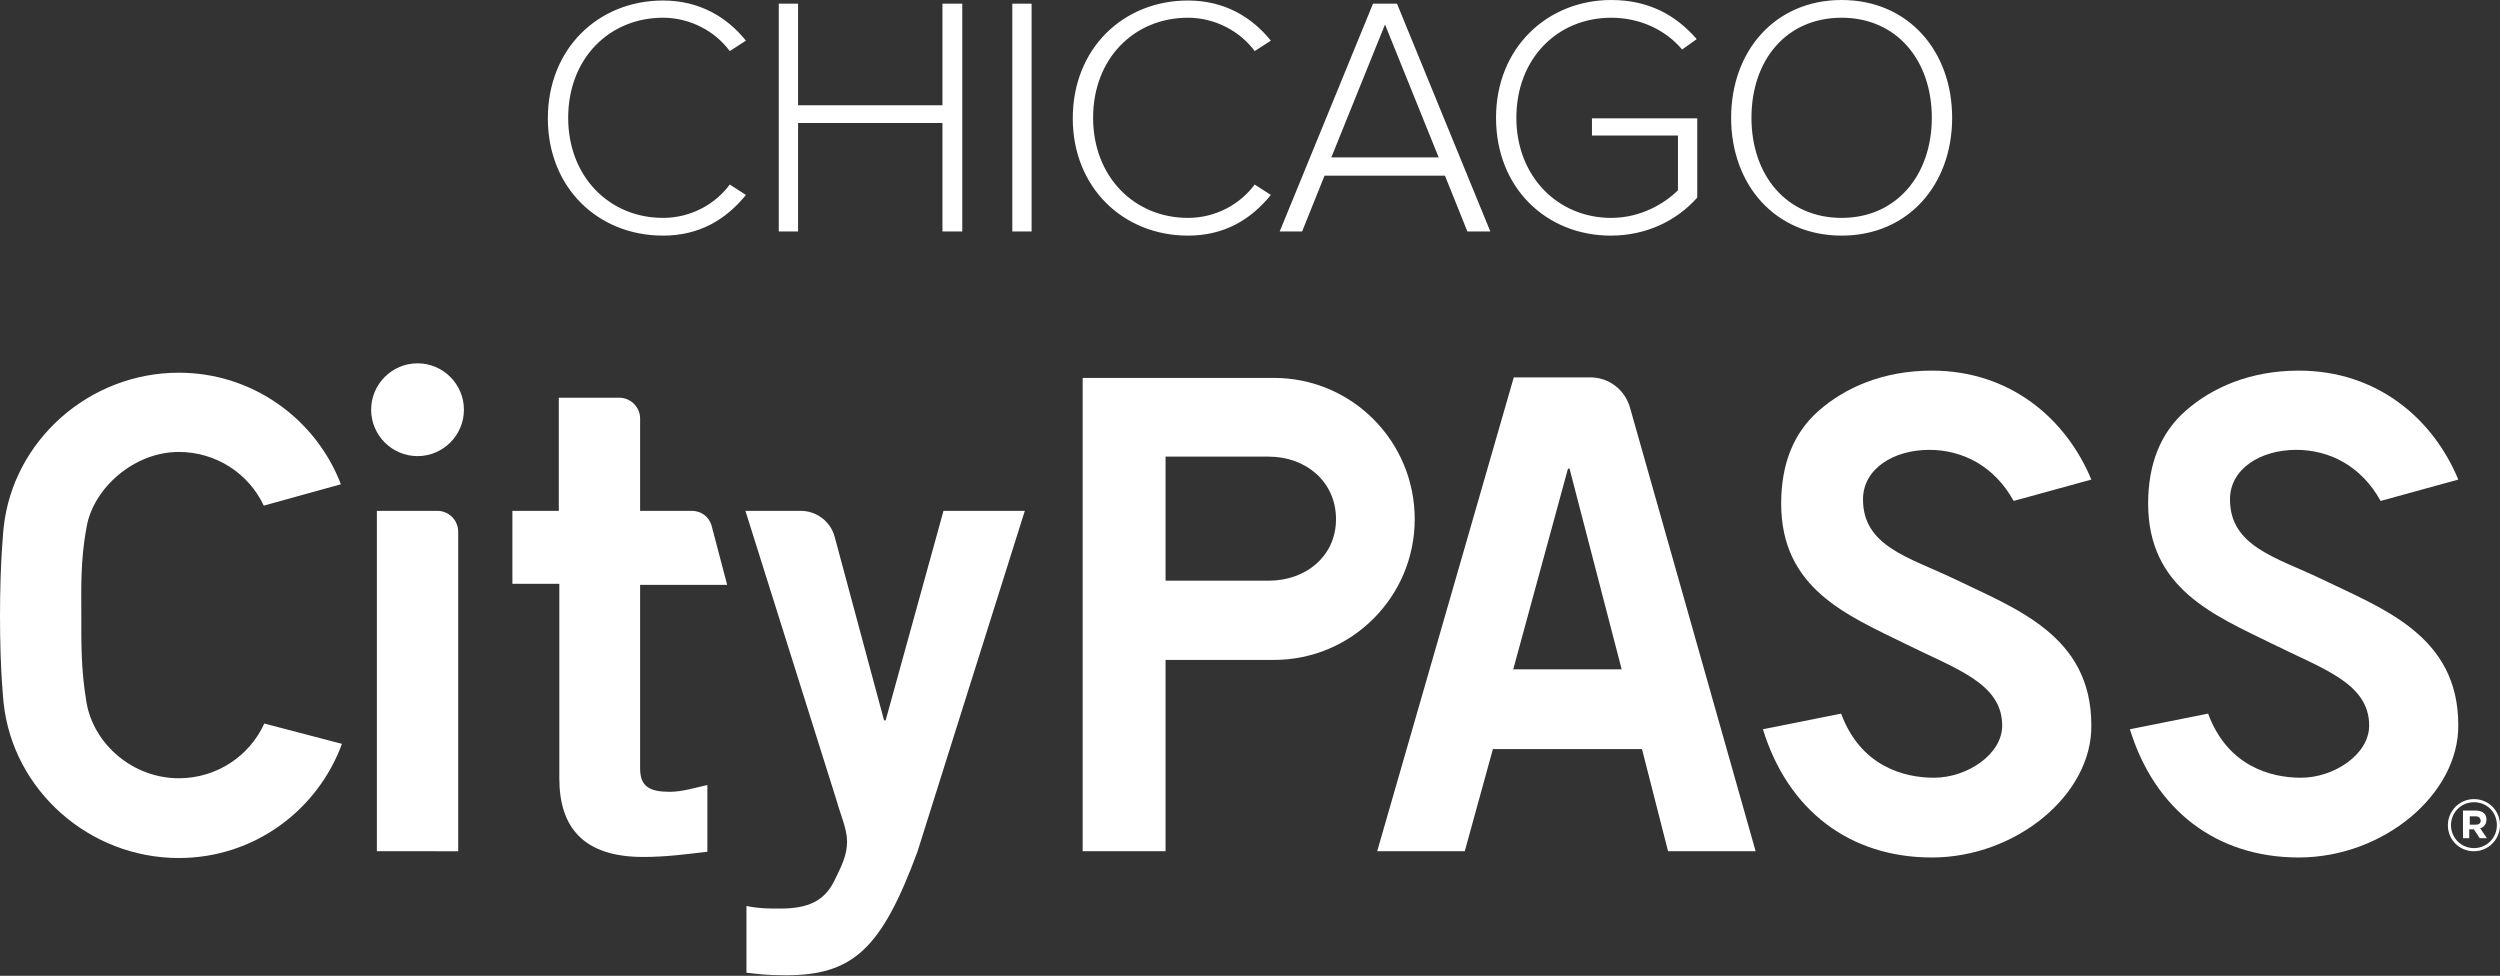
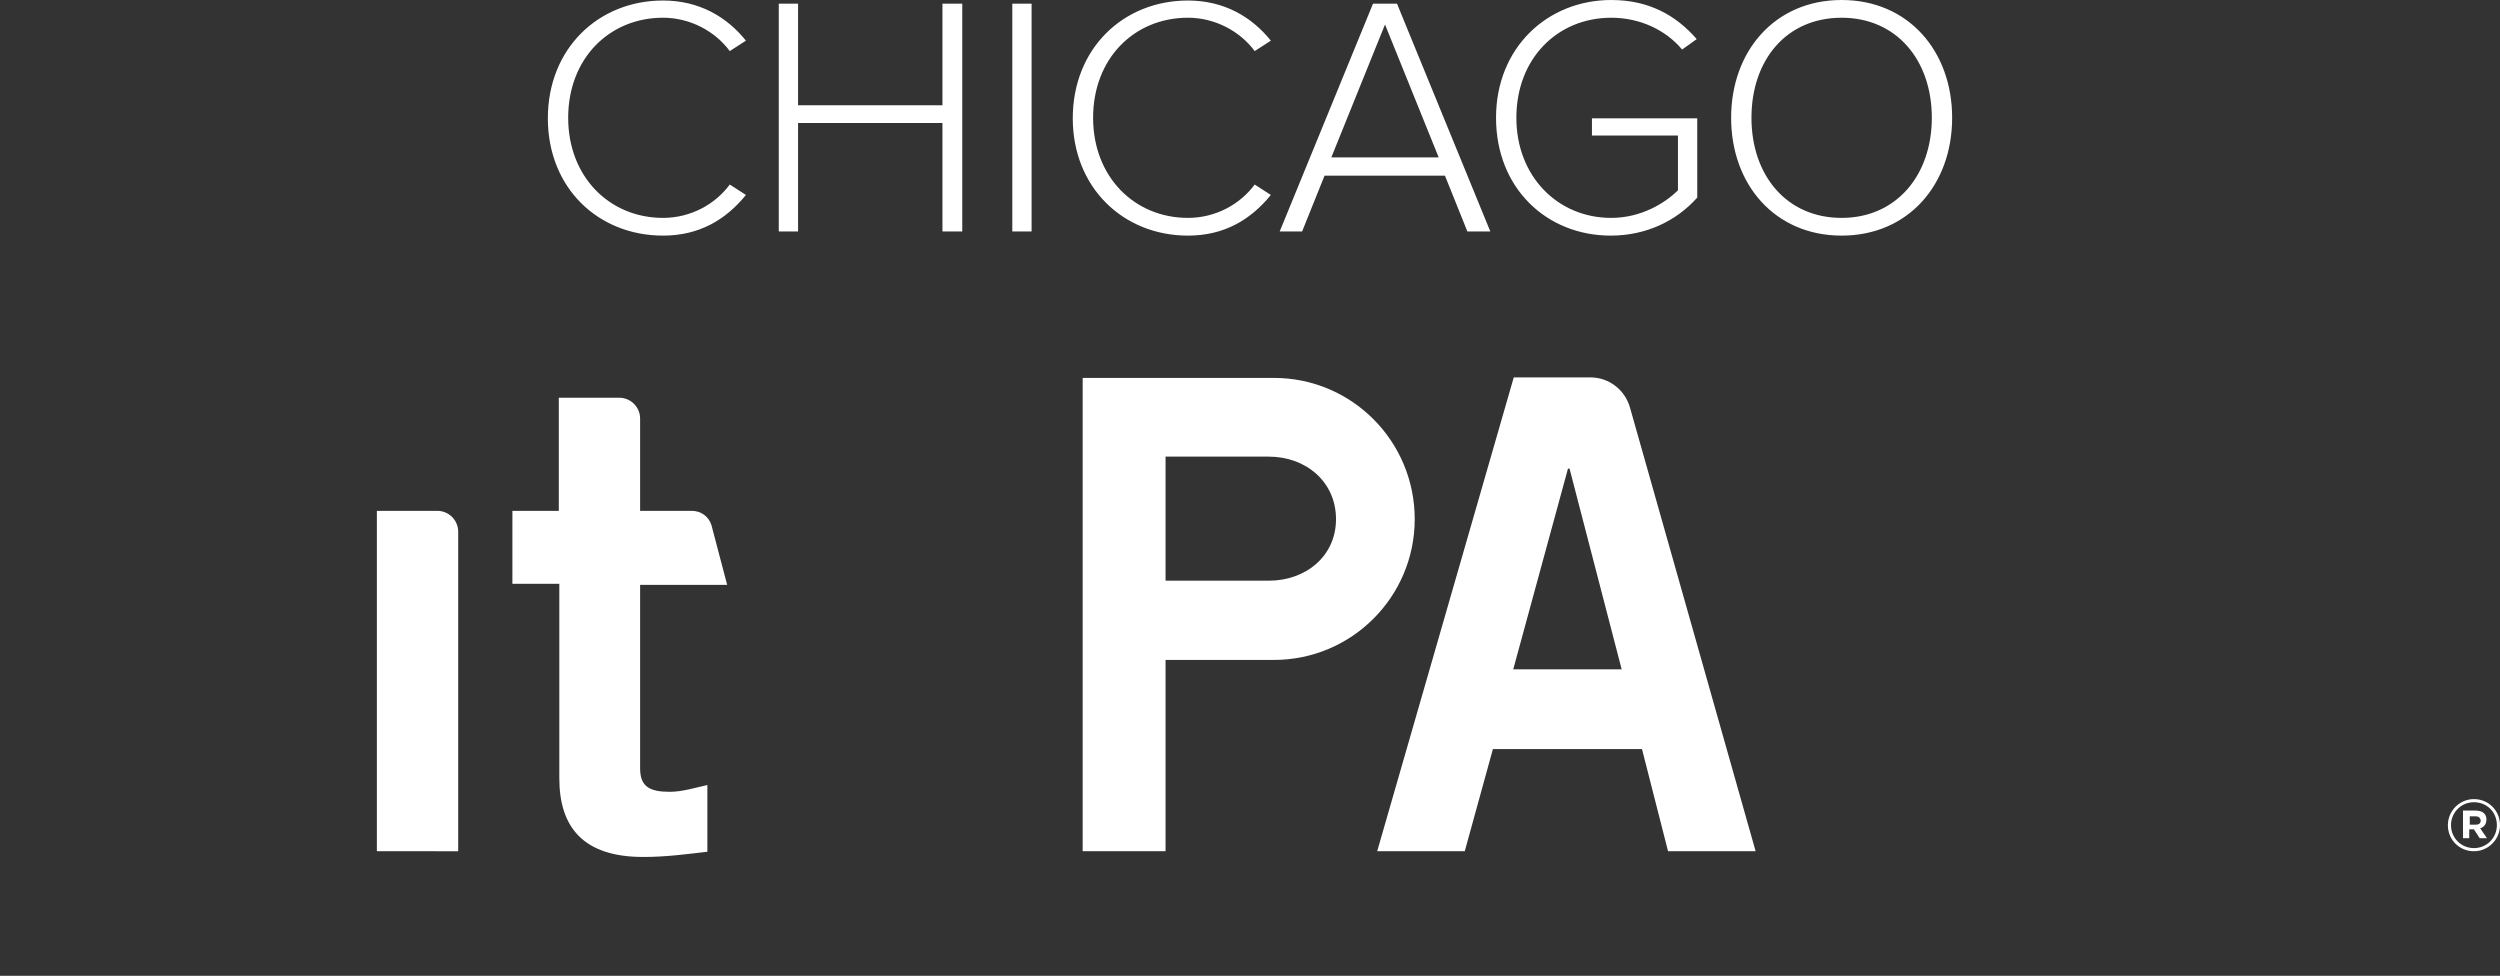
<svg xmlns="http://www.w3.org/2000/svg" version="1.1" id="Layer_1" x="0px" y="0px" viewBox="0 0 479.6 187.2" style="enable-background:new 0 0 479.6 187.2;" xml:space="preserve">
  <rect x="0" y="0" width="479.6" height="187.2" fill="#333333" stroke="none" />
  <style type="text/css">
	.st0{fill:#FFFFFF;}
</style>
  <g>
-     <path class="st0" d="M370.6,164.5c-15.7,0-27.6-9-32.4-24.6l15-3c3.7,10,11.9,12.3,17.8,12.3c6.4,0,13.1-4.5,13.1-10   c0-8.2-9-10.9-18.6-15.7c-11.2-5.5-23.8-10.6-23.8-26.9c0-7.6,2.4-13.6,7.2-17.8c5-4.4,12.3-7.7,21.7-7.7   c15.1,0,25.8,9.3,30.6,20.9l-14.9,4.1c-3.7-6.7-9.8-9.8-16.2-9.8c-6.8,0-12.7,3.6-12.7,9.5c0,9,8.8,11.1,17.4,15.2   c11.7,5.7,26.4,10.8,26.4,28.1C401.4,152.4,386.8,164.5,370.6,164.5L370.6,164.5z" />
-     <path class="st0" d="M441,164.5c-15.7,0-27.6-9-32.4-24.6l15-3c3.7,10,11.9,12.3,17.8,12.3c6.4,0,13.1-4.5,13.1-10   c0-8.2-9-10.9-18.6-15.7c-11.2-5.5-23.8-10.6-23.8-26.9c0-7.6,2.4-13.6,7.2-17.8c5-4.4,12.3-7.7,21.7-7.7   c15.1,0,25.8,9.3,30.6,20.9l-14.9,4.1c-3.7-6.7-9.8-9.8-16.2-9.8c-6.8,0-12.7,3.6-12.7,9.5c0,9,8.8,11.1,17.4,15.2   c11.7,5.7,26.4,10.8,26.4,28.1C471.7,152.4,457.2,164.5,441,164.5L441,164.5z" />
    <path class="st0" d="M107.2,98V76.3h11.6c2.2,0,4,1.8,4,4V98h9.9c1.8,0,3.3,1.1,3.8,2.8l3,11.4h-16.7v35.2c0,3.5,1.8,4.5,5.7,4.5   c2.4,0,4.9-0.8,7.2-1.3v12.8c-4.3,0.5-8,1-12.3,1c-11.6,0-16.1-5.8-16.1-15.1v-37.3h-9V98H107.2L107.2,98z" />
-     <path class="st0" d="M143.2,173.8c2.4,0.5,4.3,0.5,6.5,0.5c5.4,0,8.4-1.5,10.3-5.2c1.5-3.1,2.5-5,2.5-7.7c0-2.4-1.3-5.2-2-7.8   L143,98h10.6c3,0,5.7,2,6.5,4.9l9.5,35.3h0.3L181,98h15.6L176,163.4c-6.9,18.7-12.4,23.7-25.3,23.7c-3.8,0-5.7-0.3-7.5-0.5V173.8   L143.2,173.8z" />
    <path class="st0" d="M290.4,72.4h14.7c3.5,0,6.6,2.3,7.6,5.8l24.1,85.1h-16.8l-5-19.6h-28.6l-5.4,19.6h-16.8L290.4,72.4L290.4,72.4   z M311.1,128.4l-10-38.5h-0.3l-10.5,38.5H311.1L311.1,128.4z" />
-     <path class="st0" d="M80.1,87.5c-4.9,0-8.9-4-8.9-8.9c0-4.9,4-8.9,8.9-8.9c4.9,0,8.9,4,8.9,8.9C89,83.5,85,87.5,80.1,87.5   L80.1,87.5z" />
    <path class="st0" d="M244.4,72.5h-36.7v90.8h15.9v-36.7h15.8v0h5c14.9,0,27-12.1,27-27C271.4,84.6,259.3,72.5,244.4,72.5   L244.4,72.5z M243.4,111.4l-19.8,0V87.6h19.8c7.1,0,12.9,4.8,12.9,12C256.3,106.7,250.5,111.4,243.4,111.4L243.4,111.4z" />
-     <path class="st0" d="M34.3,149.3c-8.8,0-16.3-6.5-17.7-14.5c-1.1-6.4-1-12-1-16.8c0-4.8-0.2-10.5,1-16.8c1.2-7.4,9-14.5,17.7-14.5   c7.1,0,13.4,4.1,16.3,10.3l14.8-4.1c-4.8-12.5-16.9-21.4-31.1-21.4c-17.2,0-31.8,13-33.6,29.7c0,0-0.7,6.5-0.7,17   c0,10.5,0.7,16.7,0.7,16.7c1.8,16.7,16.4,29.7,33.6,29.7c14.4,0,26.6-9.1,31.3-21.9l-14.9-3.9C47.9,145,41.6,149.3,34.3,149.3   L34.3,149.3z" />
    <path class="st0" d="M72.3,163.3V98h11.6c2.2,0,4,1.8,4,4v61.3H72.3L72.3,163.3z" />
    <path class="st0" d="M474.6,163.3c-2.8,0-5-2.2-5-5c0-2.7,2.2-5,5-5c2.8,0,5,2.2,5,5C479.6,161,477.4,163.3,474.6,163.3   L474.6,163.3z M474.6,153.9c-2.5,0-4.4,2-4.4,4.4c0,2.4,1.9,4.4,4.4,4.4c2.5,0,4.4-2,4.4-4.4C479,155.8,477.1,153.9,474.6,153.9   L474.6,153.9z M475.8,158.9l1.3,1.9h-1.4l-1.1-1.7h-0.9v1.7h-1.2v-5.3h2.4c1.3,0,2.1,0.6,2.1,1.7   C477,158.1,476.5,158.7,475.8,158.9L475.8,158.9z M474.9,156.6h-1.1v1.6h1.2c0.6,0,0.9-0.3,0.9-0.8   C475.8,156.8,475.4,156.6,474.9,156.6L474.9,156.6z" />
    <path class="st0" d="M127.2,45.2c6.9,0,12-3,15.9-7.8l-3.1-2c-2.8,3.8-7.5,6.4-12.8,6.4c-10.3,0-18.2-7.9-18.2-19.2   c0-11.4,7.9-19.2,18.2-19.2c5.2,0,10,2.6,12.8,6.4l3.1-2c-3.7-4.6-9-7.7-15.9-7.7c-12.4,0-22.1,9.2-22.1,22.6   S114.8,45.2,127.2,45.2L127.2,45.2z M184.6,44.4V0.7h-3.8v19.5h-27.7V0.7h-3.7v43.7h3.7V23.6h27.7v20.8L184.6,44.4L184.6,44.4z    M197.9,44.4V0.7h-3.7v43.7L197.9,44.4L197.9,44.4z M227.9,45.2c6.9,0,12-3,15.9-7.8l-3.1-2c-2.8,3.8-7.5,6.4-12.8,6.4   c-10.3,0-18.2-7.9-18.2-19.2c0-11.4,7.9-19.2,18.2-19.2c5.2,0,10,2.6,12.8,6.4l3.1-2c-3.7-4.6-9-7.7-15.9-7.7   c-12.4,0-22.1,9.2-22.1,22.6C205.8,36,215.5,45.2,227.9,45.2L227.9,45.2z M285.9,44.4L268,0.7h-4.6l-17.9,43.7h4.3l4.3-10.7h23.1   l4.3,10.7H285.9L285.9,44.4z M276,30.2h-20.6l10.3-25.5L276,30.2L276,30.2z M309,45.2c6.9,0,12.7-2.9,16.6-7.3V22.7h-20.2v3.3h16.5   v10.5c-2.4,2.4-7,5.3-12.8,5.3c-10.3,0-18.2-8-18.2-19.2c0-11.4,7.9-19.2,18.2-19.2c5.6,0,10.5,2.4,13.6,6.1l2.8-2   c-4-4.6-9.2-7.5-16.4-7.5c-12.2,0-22.1,9.1-22.1,22.6S296.7,45.2,309,45.2L309,45.2z M353.3,45.2c12.8,0,21.2-9.8,21.2-22.6   S366.1,0,353.3,0c-12.8,0-21.2,9.8-21.2,22.6S340.5,45.2,353.3,45.2L353.3,45.2z M353.3,41.8c-10.6,0-17.3-8.2-17.3-19.2   c0-11.1,6.7-19.2,17.3-19.2c10.5,0,17.3,8.1,17.3,19.2C370.6,33.6,363.8,41.8,353.3,41.8L353.3,41.8z" />
  </g>
</svg>